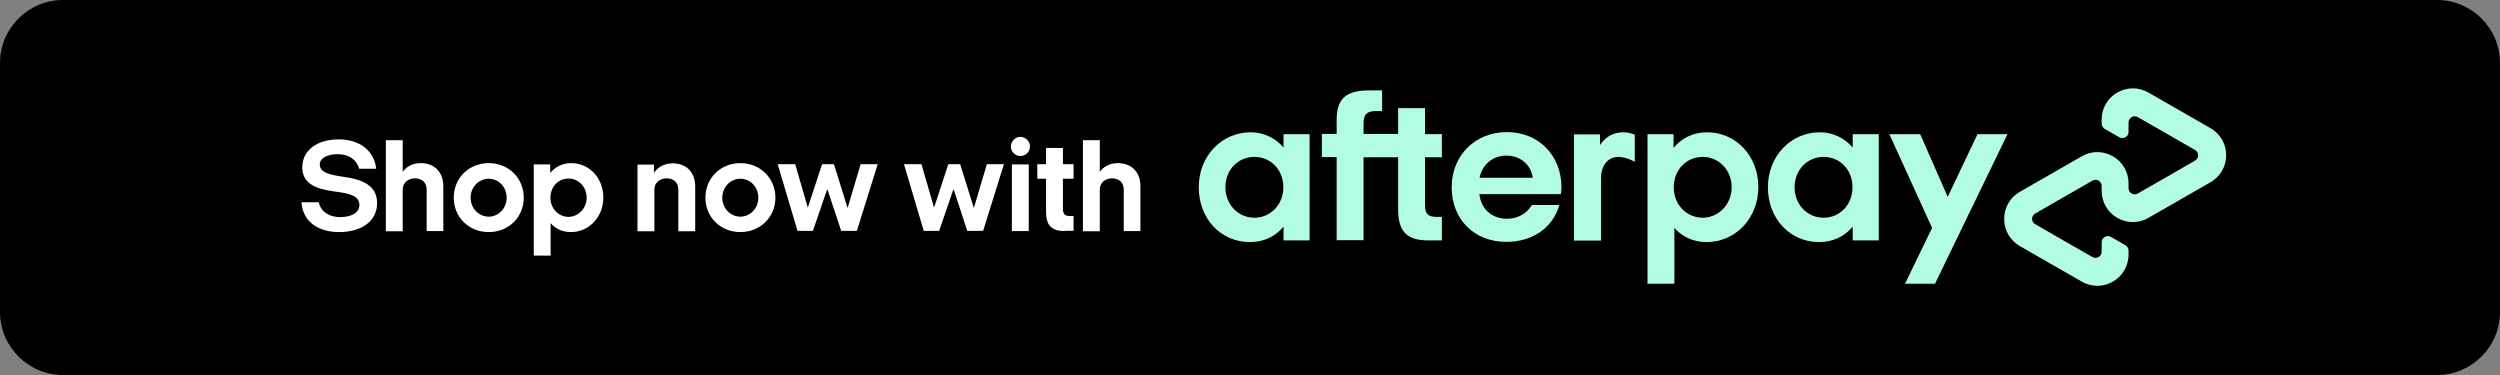
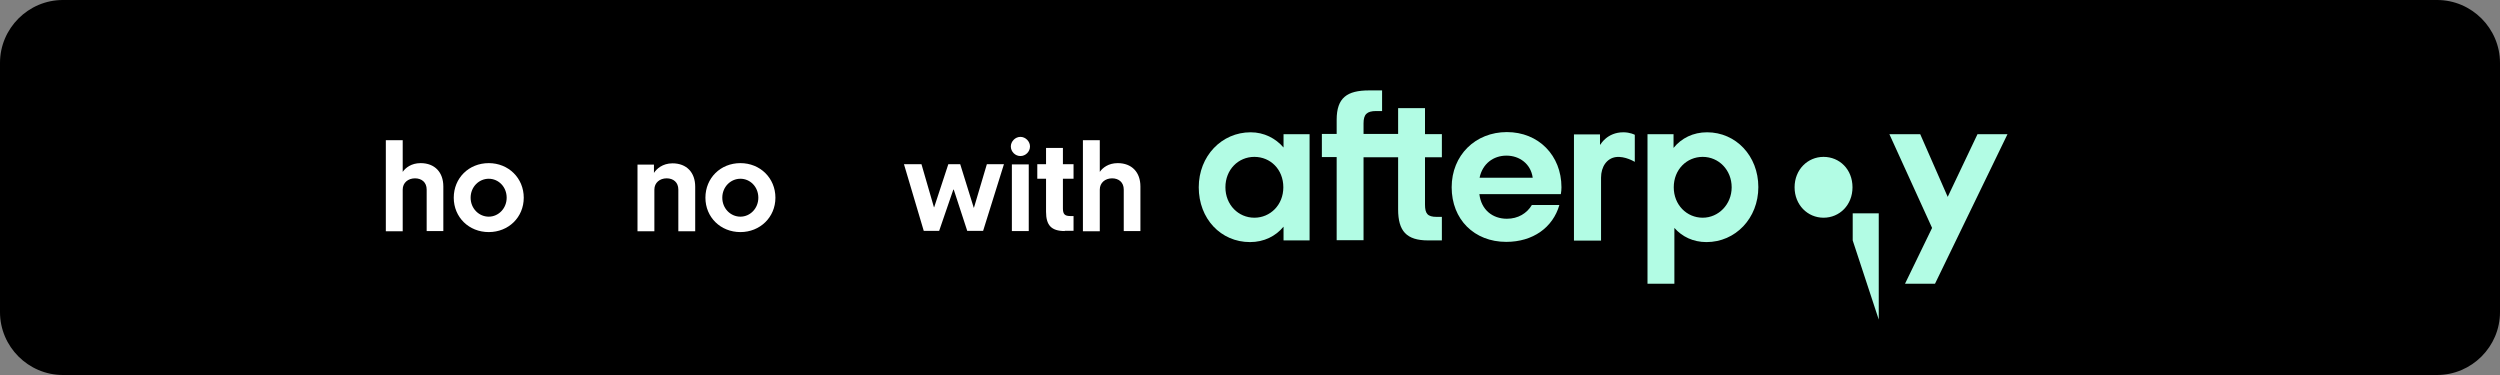
<svg xmlns="http://www.w3.org/2000/svg" viewBox="0 0 1200 180">
  <rect x="0" y="0" width="1200" height="180" fill="#808080" stroke="none" />
  <path d="m1169.8 180h-1139.6c-16.6 0-30.2-13.6-30.2-30.2v-119.6c0-16.6 13.6-30.2 30.2-30.2h1139.6c16.6 0 30.2 13.6 30.2 30.2v119.6c0 16.6-13.6 30.2-30.2 30.2z" />
  <g fill="#fff">
-     <path d="m172.4 81c-1.2-4.3-4.8-7-10.3-7-5 0-8.6 1.9-8.6 5 0 3.6 4.1 4.8 10.9 5.8 9.7 1.3 16.6 4.2 16.6 12.7 0 9.2-8.2 13.9-18.2 13.9-9.2 0-17.4-4.3-18.1-14.3h8.3c.8 4 4.5 7.1 10.3 7.1 5.2 0 9.2-2 9.2-5.8 0-4.6-5.1-5.6-12-6.5-8.6-1.2-15.4-3.5-15.4-11.6s7-13.4 17.5-13.4c10 0 17 5.4 18 14.1z" />
    <path d="m204.8 110.9v-19.9c0-3.5-2.4-5.4-5.6-5.4-3.3 0-5.9 2.1-5.9 5.4v20h-8.1v-43.7h8.1v15.2c1.3-1.9 4.1-4.2 8.6-4.2 6.8 0 10.9 4.4 10.9 11.2v21.4z" />
    <path d="m234.6 111.4c-9.5 0-16.8-7.1-16.8-16.5s7.2-16.6 16.8-16.6c9.5 0 16.8 7.2 16.8 16.6s-7.3 16.5-16.8 16.5zm8.6-16.5c0-5.2-3.9-9.1-8.6-9.1s-8.7 3.9-8.7 9.1 4 9.1 8.7 9.1 8.6-4 8.6-9.1z" />
-     <path d="m256.2 122.6v-43.7h7.9v4.1c2.4-2.9 5.9-4.7 10.1-4.7 8.6 0 15.4 7.1 15.4 16.5s-6.9 16.6-15.6 16.6c-4 0-7.4-1.6-9.7-4.3v15.6h-8.1zm25.4-27.7c0-5.2-3.9-9.2-8.7-9.2s-8.7 3.8-8.7 9.2c0 5.2 3.9 9.2 8.7 9.2 4.8-.1 8.7-4.1 8.7-9.2z" />
    <path d="m325.6 110.9v-19.9c0-3.5-2.4-5.4-5.6-5.4-3.3 0-5.9 2.1-5.9 5.4v20h-8.1v-32h7.9v4c1.2-1.9 4.1-4.6 8.9-4.6 6.8 0 10.9 4.4 10.9 11.2v21.4h-8.1z" />
    <path d="m355.4 111.4c-9.5 0-16.8-7.1-16.8-16.5s7.2-16.6 16.8-16.6c9.5 0 16.8 7.2 16.8 16.6s-7.4 16.5-16.8 16.5zm8.6-16.5c0-5.2-3.9-9.1-8.6-9.1s-8.7 3.9-8.7 9.1 4 9.1 8.7 9.1 8.6-4 8.6-9.1z" />
-     <path d="m403.8 110.9-6.6-19.9h-.2l-6.8 19.8h-7.4l-9.5-32h8.4l6 20.7h.1l6.8-20.7h5.7l6.5 20.9h.1l6.2-20.9h8.2l-10 32h-7.5z" />
    <path d="m464.3 110.9-6.5-19.9h-.2l-6.8 19.8h-7.4l-9.5-32h8.4l6 20.7h.1l6.8-20.7h5.7l6.5 20.9h.1l6.2-20.9h8.2l-10 32h-7.6z" />
    <path d="m485.2 70.3c0-2.4 2.1-4.6 4.6-4.6s4.6 2.2 4.6 4.6c0 2.5-2.1 4.6-4.6 4.6s-4.6-2.1-4.6-4.6zm.5 40.6v-32h8.1v32z" />
    <path d="m511.1 110.9c-6.5 0-9-2.8-9-9.3v-15.8h-4.2v-7h4.2v-7.8h8.1v7.8h5.1v7h-5.1v14.2c0 2.7.8 3.7 3.5 3.7h1.6v7.1h-4.2z" />
    <path d="m539.4 110.9v-19.9c0-3.5-2.4-5.4-5.6-5.4-3.3 0-5.9 2.1-5.9 5.4v20h-8.1v-43.7h8.1v15.2c1.3-1.9 4.1-4.2 8.6-4.2 6.8 0 10.9 4.4 10.9 11.2v21.4z" />
  </g>
  <g fill="#b2fce4">
-     <path d="m1061 61.5-14.8-8.5-15-8.6c-10-5.7-22.4 1.5-22.4 13v1.9c0 1.1.6 2 1.5 2.6l7 4c1.9 1.1 4.4-.3 4.4-2.5v-4.6c0-2.3 2.5-3.7 4.4-2.6l13.8 7.9 13.7 7.9c2 1.1 2 4 0 5.1l-13.7 7.9-13.8 7.9c-2 1.1-4.4-.3-4.4-2.6v-2.3c0-11.5-12.4-18.7-22.4-13l-15 8.6-14.8 8.5c-10 5.7-10 20.2 0 26l14.8 8.5 15 8.6c10 5.7 22.4-1.5 22.4-13v-1.9c0-1.1-.6-2-1.5-2.6l-7-4c-1.9-1.1-4.4.3-4.4 2.5v4.6c0 2.3-2.5 3.7-4.4 2.6l-13.8-7.9-13.7-7.9c-2-1.1-2-4 0-5.1l13.7-7.9 13.8-7.9c2-1.1 4.4.3 4.4 2.6v2.3c0 11.5 12.4 18.7 22.4 13l15-8.6 14.8-8.5c10.1-5.8 10.1-20.2 0-26" />
    <path d="m963.6 64.4-34.8 71.8h-14.4l13-26.8-20.5-45h14.8l13.2 30.1 14.3-30.1z" />
    <path d="m616 89.9c0-8.6-6.2-14.6-13.9-14.6s-13.9 6.1-13.9 14.6c0 8.4 6.2 14.6 13.9 14.6 7.6 0 13.9-6.1 13.9-14.6m.1 25.5v-6.6c-3.8 4.6-9.4 7.4-16.1 7.4-14 0-24.6-11.2-24.6-26.3 0-15 11-26.4 24.9-26.4 6.5 0 12 2.9 15.8 7.3v-6.4h12.5v51z" />
    <path d="m689.6 104.1c-4.4 0-5.6-1.6-5.6-5.9v-22.7h8.1v-11.1h-8.1v-12.5h-12.9v12.4h-16.6v-5.1c0-4.3 1.6-5.9 6.1-5.9h2.8v-9.9h-6.2c-10.6 0-15.6 3.5-15.6 14.1v6.8h-7.1v11.1h7.1v39.9h12.9v-39.8h16.6v25c0 10.4 4 14.9 14.4 14.9h6.6v-11.3z" />
    <path d="m735.7 85.3c-.9-6.6-6.3-10.6-12.6-10.6s-11.5 3.9-12.9 10.6zm-25.6 7.9c.9 7.5 6.3 11.8 13.2 11.8 5.4 0 9.6-2.6 12-6.6h13.2c-3.1 10.8-12.7 17.7-25.5 17.7-15.4 0-26.2-10.8-26.2-26.2s11.4-26.5 26.5-26.5c15.2 0 26.2 11.2 26.2 26.5 0 1.1-.1 2.2-.3 3.3z" />
    <path d="m831.2 89.9c0-8.3-6.2-14.6-13.9-14.6s-13.9 6.1-13.9 14.6c0 8.4 6.2 14.6 13.9 14.6 7.6 0 13.9-6.4 13.9-14.6m-40.4 46.3v-71.8h12.5v6.6c3.8-4.7 9.4-7.5 16.1-7.5 13.8 0 24.6 11.3 24.6 26.3s-11 26.4-24.9 26.4c-6.4 0-11.7-2.6-15.4-6.8v26.8z" />
-     <path d="m889.2 89.9c0-8.6-6.2-14.6-13.9-14.6-7.6 0-13.9 6.1-13.9 14.6 0 8.4 6.2 14.6 13.9 14.6s13.9-6.1 13.9-14.6m.1 25.5v-6.6c-3.8 4.6-9.4 7.4-16.1 7.4-14 0-24.6-11.2-24.6-26.3 0-15 11-26.4 24.9-26.4 6.5 0 12 2.9 15.8 7.3v-6.4h12.5v51z" />
+     <path d="m889.2 89.9c0-8.6-6.2-14.6-13.9-14.6-7.6 0-13.9 6.1-13.9 14.6 0 8.4 6.2 14.6 13.9 14.6s13.9-6.1 13.9-14.6m.1 25.5v-6.6v-6.4h12.5v51z" />
    <path d="m768.2 69.4s3.2-5.9 11-5.9c3.3 0 5.5 1.2 5.5 1.2v13s-4.7-2.9-9.1-2.3c-4.3.6-7.1 4.6-7.1 9.9v30.2h-13v-51h12.5v4.9z" />
  </g>
</svg>